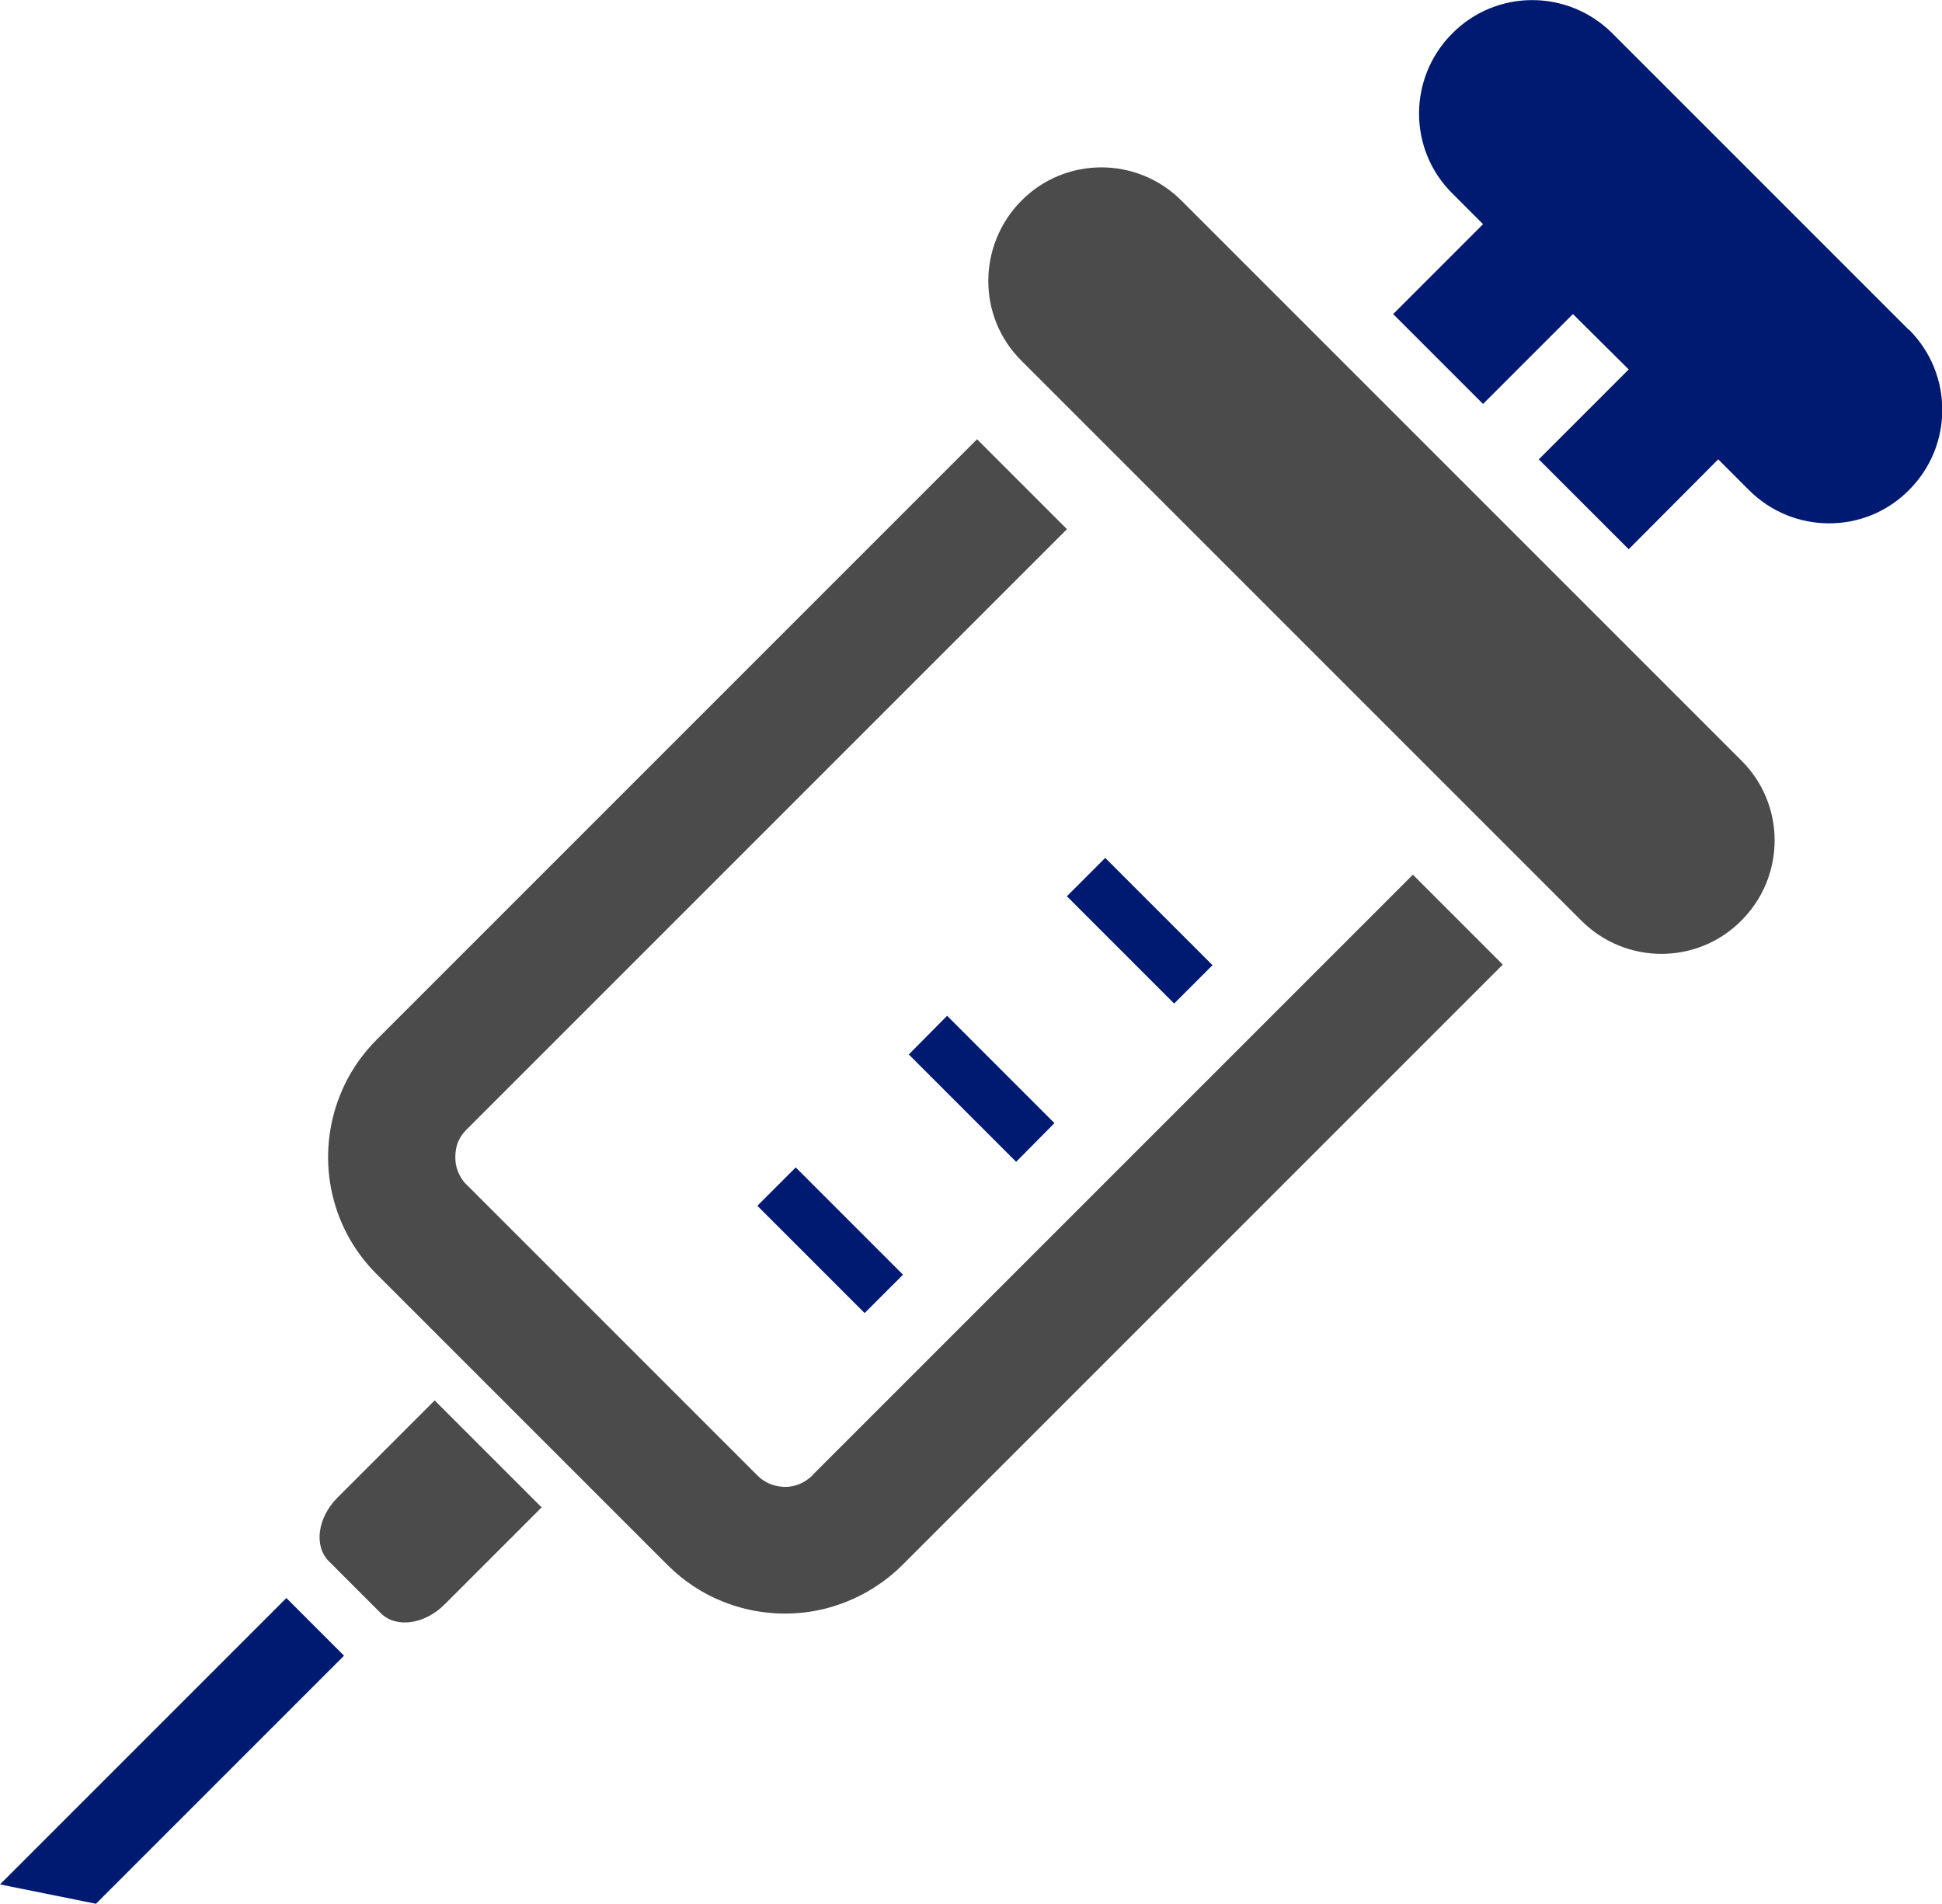
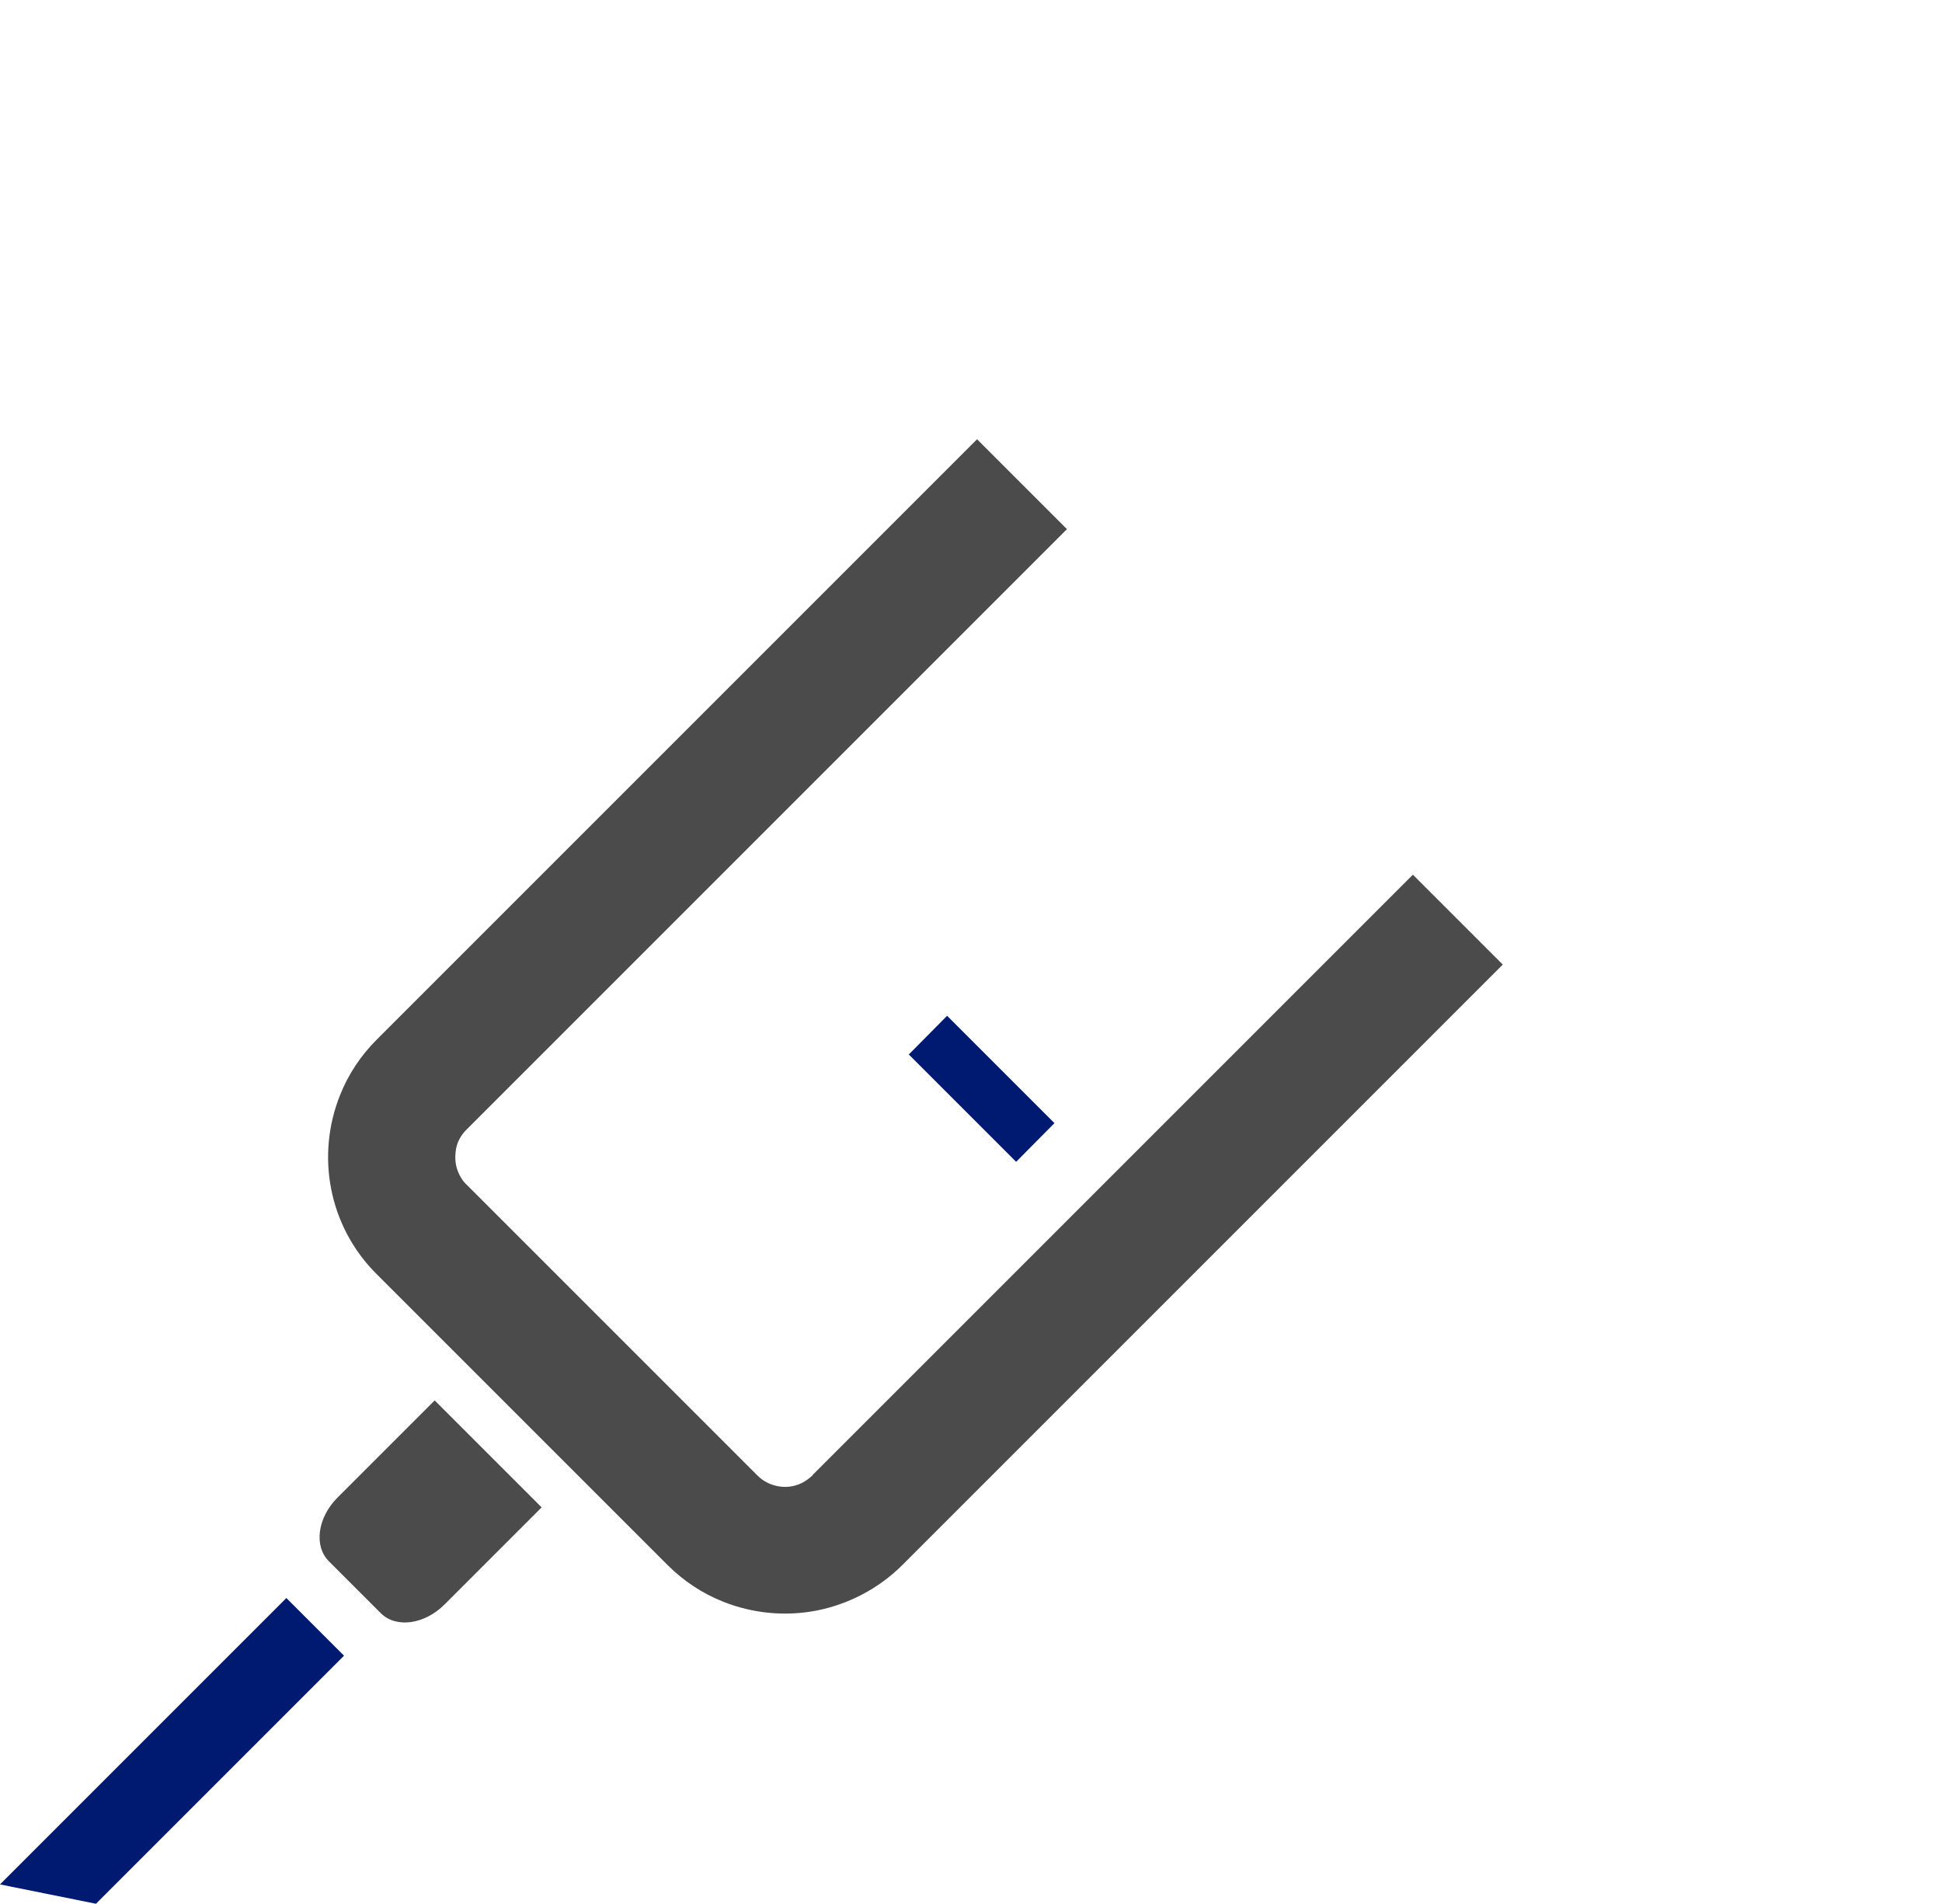
<svg xmlns="http://www.w3.org/2000/svg" id="_レイヤー_2" version="1.1" viewBox="0 0 512 501.9">
  <defs>
    <style>
      .st0 {
        fill: #001a72;
      }

      .st1 {
        fill: #4b4b4b;
      }
    </style>
  </defs>
  <g id="_2">
    <path class="st1" d="M214.3,388.9c-1.1,1-2.2,1.8-3.4,2.3-1.9.8-3.9,1-5.9.6-2-.4-3.8-1.3-5.3-2.8l-76.6-76.6c-1.1-1-1.8-2.2-2.3-3.4-.8-1.9-.9-3.9-.6-5.9s1.3-3.8,2.8-5.3l158.3-158.3-23.7-23.7-158.3,158.3c-4.2,4.2-7.5,9.2-9.6,14.5-3.2,7.9-4,16.6-2.4,24.8,1.6,8.3,5.7,16.3,12.1,22.6l76.6,76.6c4.2,4.2,9.2,7.5,14.5,9.6,7.9,3.2,16.6,4,24.8,2.4s16.3-5.7,22.6-12l158.3-158.3-23.7-23.7-158.3,158.3h0Z" />
    <path class="st1" d="M89,394.8c-5.3,5.3-6.3,12.8-2.3,16.8l13.7,13.7c4,4,11.5,3,16.8-2.3l25.6-25.6-28.2-28.2-25.6,25.6h0Z" />
    <polygon class="st0" points="0 496.8 25.3 501.9 90.7 436.5 75.5 421.3 0 496.8" />
-     <path class="st1" d="M311.5,52.9c-11.7-11.7-30.6-11.7-42.2,0s-11.7,30.6,0,42.2l147.6,147.6c11.7,11.7,30.6,11.7,42.2,0,11.7-11.7,11.7-30.6,0-42.2L311.5,52.9Z" />
-     <path class="st0" d="M503.2,86.9L425.1,8.8c-11.7-11.7-30.6-11.7-42.2,0-11.7,11.7-11.7,30.6,0,42.2l8.1,8.1-23.7,23.7,23.7,23.7,23.7-23.7,14.7,14.6-23.7,23.7,23.7,23.7,23.6-23.7,8.1,8.1c11.7,11.7,30.6,11.7,42.2,0,11.7-11.7,11.7-30.6,0-42.3h0Z" />
-     <rect class="st0" x="293.3" y="225.4" width="14.3" height="40" transform="translate(-85.5 284.3) rotate(-45)" />
    <polygon class="st0" points="267.9 306.3 278 296.1 249.7 267.8 239.6 278 267.9 306.3" />
-     <rect class="st0" x="211.7" y="307" width="14.3" height="40" transform="translate(-167.1 250.5) rotate(-45)" />
  </g>
</svg>